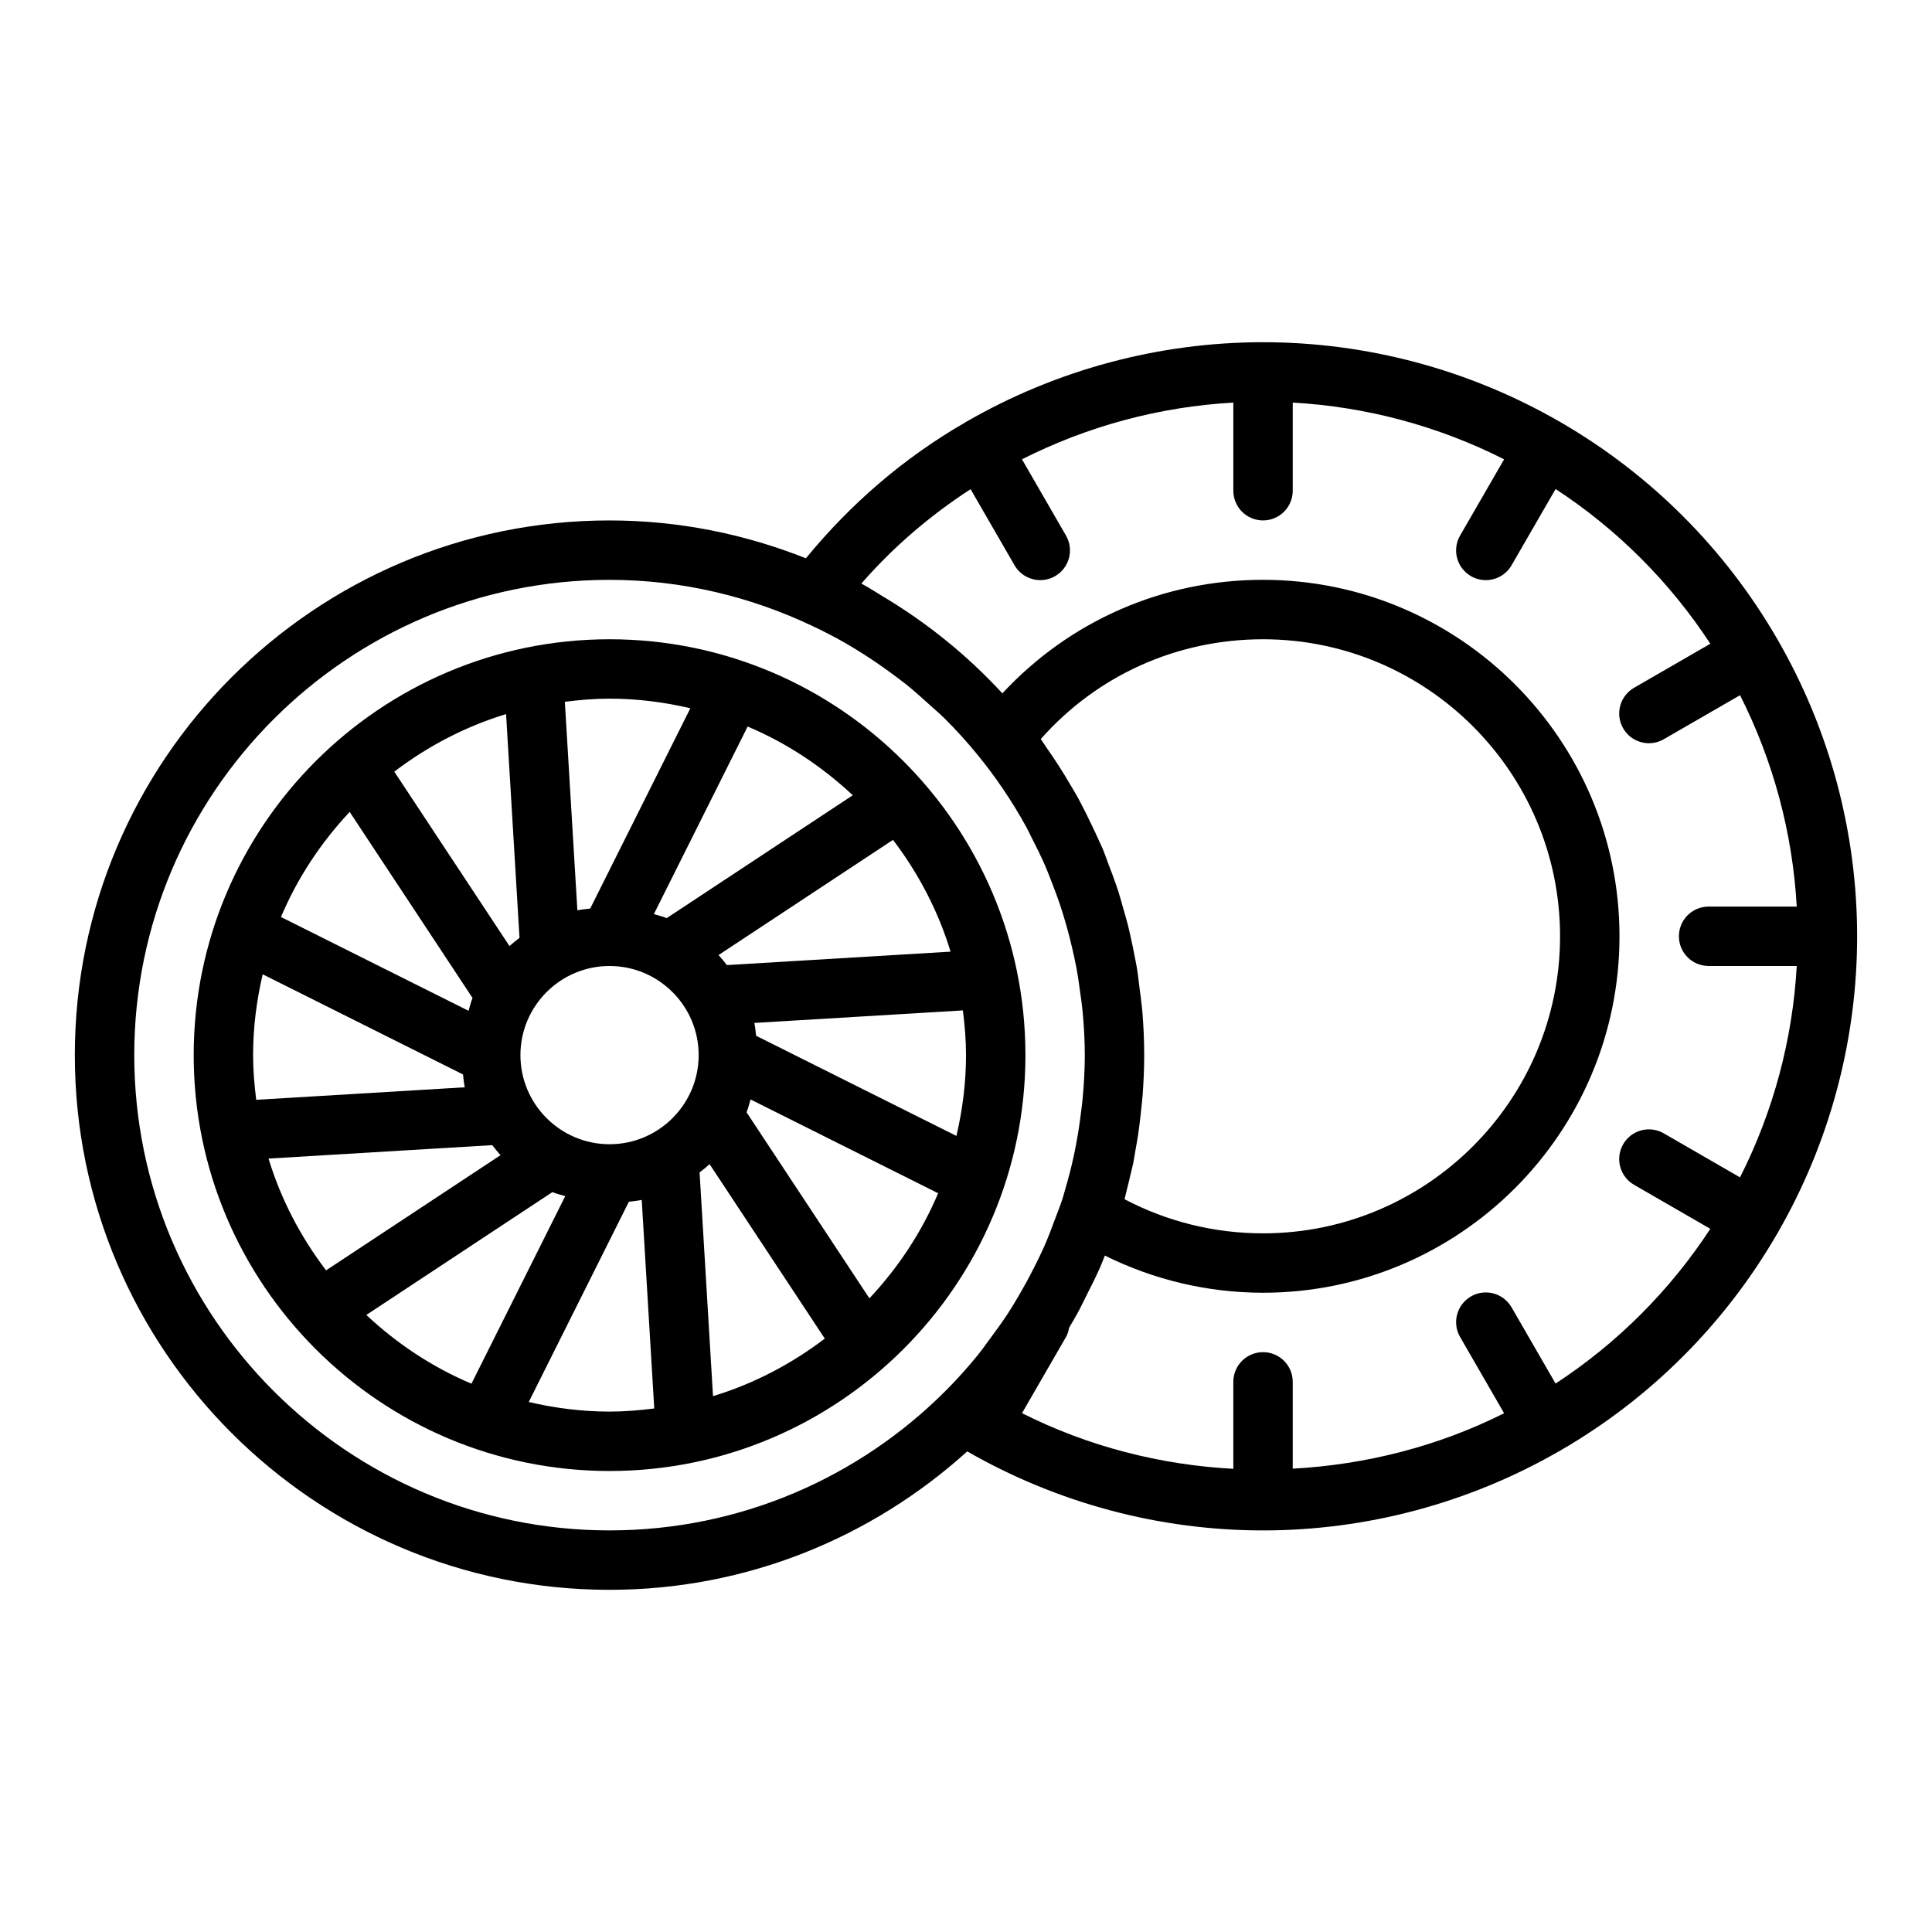
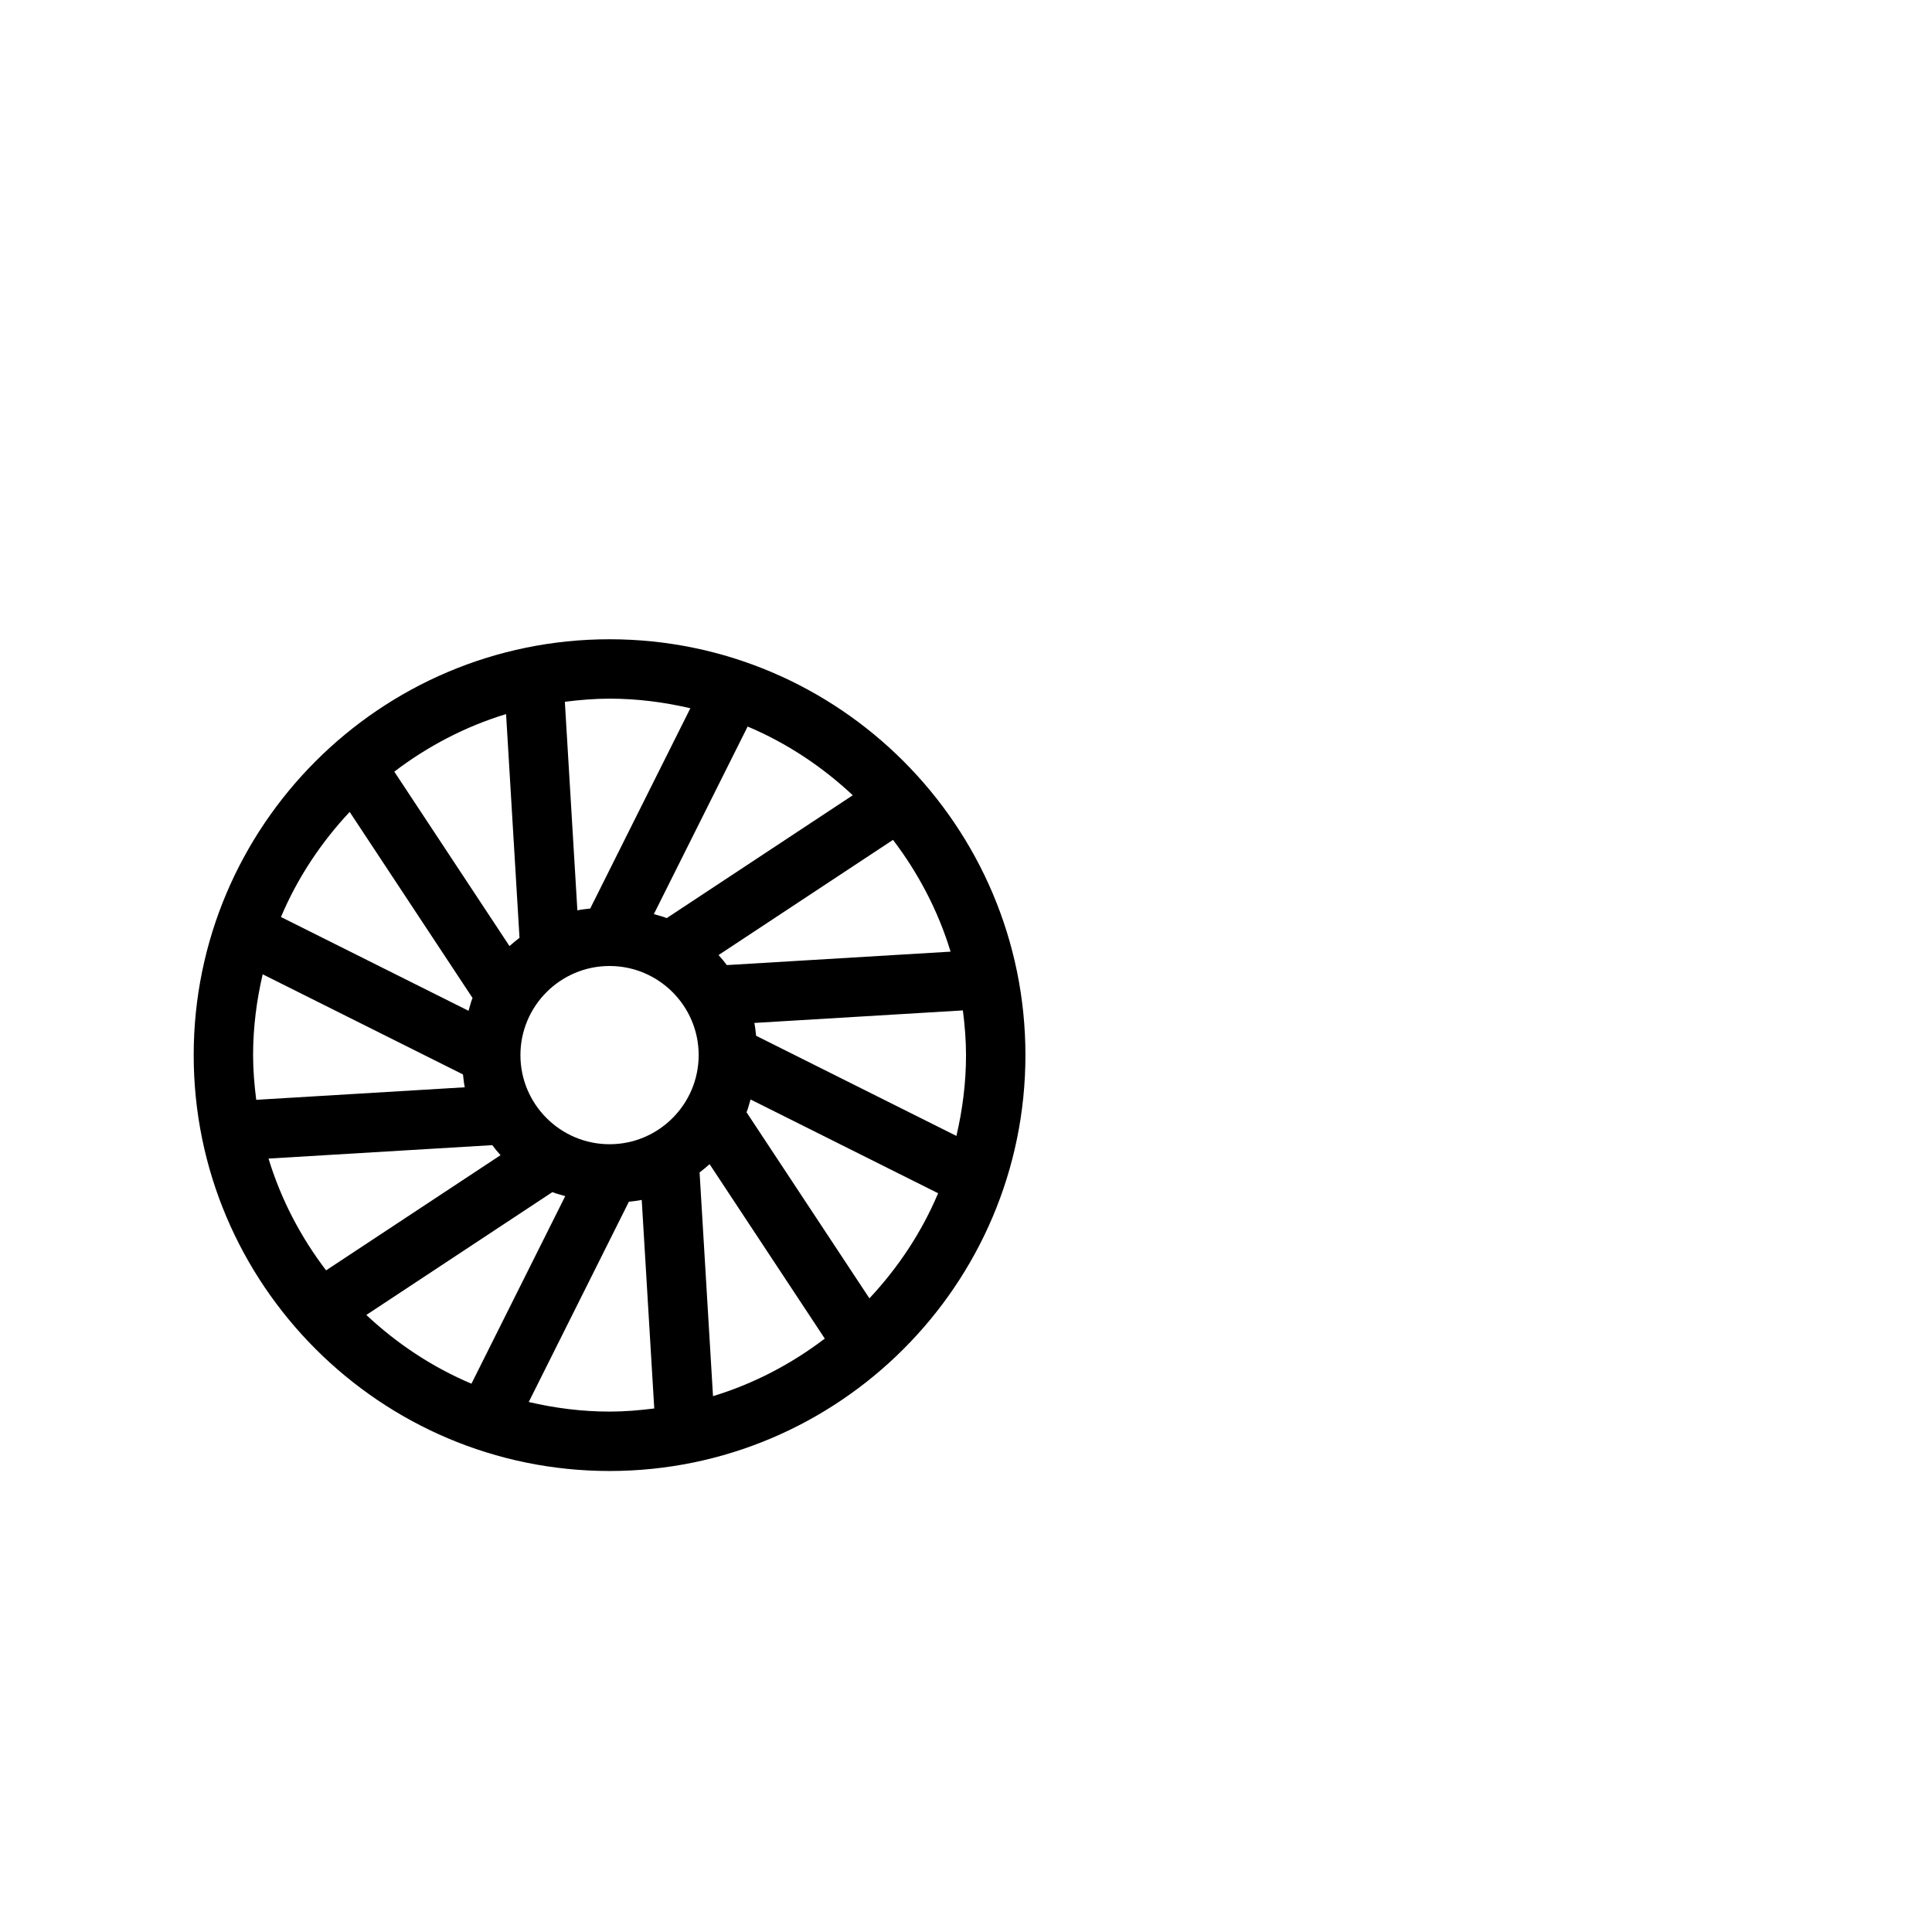
<svg xmlns="http://www.w3.org/2000/svg" fill="#000000" width="800px" height="800px" version="1.1" viewBox="144 144 512 512">
  <g>
-     <path d="m615.12 470.68c13.766-23.848 21.039-51.004 21.039-78.551 0-27.551-7.277-54.715-21.039-78.555-0.031-0.051-0.027-0.113-0.055-0.164-0.031-0.051-0.082-0.078-0.113-0.125-13.75-23.805-33.59-43.641-57.383-57.391-0.055-0.031-0.078-0.086-0.133-0.113-0.055-0.031-0.117-0.027-0.172-0.059-23.855-13.758-51.008-21.031-78.547-21.031-27.547 0-54.707 7.281-78.543 21.031-0.055 0.027-0.121 0.023-0.176 0.059-0.062 0.035-0.094 0.102-0.156 0.141-16.258 9.352-30.371 21.539-42.27 36.031-16.137-6.402-33.656-10.031-52.039-10.031-78.129 0-141.7 63.562-141.7 141.7 0 78.133 63.566 141.7 141.7 141.7 36.473 0 69.66-13.969 94.801-36.688 23.816 13.695 50.906 20.945 78.383 20.945 27.488 0 54.594-7.254 78.406-20.961 0.102-0.055 0.211-0.07 0.312-0.129 0.059-0.035 0.09-0.098 0.152-0.133 23.762-13.734 43.57-33.535 57.305-57.277 0.051-0.078 0.121-0.137 0.172-0.219 0.031-0.055 0.027-0.117 0.055-0.172zm-435.54-47.062c0-69.449 56.504-125.95 125.95-125.95 19.262 0 37.457 4.477 53.797 12.238 2.918 1.379 5.793 2.848 8.594 4.449 1.578 0.906 3.125 1.863 4.66 2.832 2.301 1.453 4.547 2.988 6.75 4.586 1.582 1.148 3.168 2.293 4.695 3.512 2.129 1.699 4.156 3.519 6.172 5.356 1.371 1.25 2.797 2.43 4.113 3.738 3.035 3.016 5.914 6.188 8.625 9.5 4.914 5.992 9.281 12.445 13.039 19.285 0.531 0.973 0.984 1.984 1.492 2.973 1.203 2.328 2.363 4.68 3.422 7.09 0.691 1.578 1.297 3.191 1.922 4.797 0.742 1.906 1.465 3.824 2.117 5.773 0.598 1.793 1.141 3.602 1.66 5.422 0.543 1.906 1.035 3.832 1.488 5.777 0.422 1.805 0.832 3.609 1.172 5.43 0.422 2.246 0.742 4.519 1.043 6.805 0.203 1.539 0.449 3.07 0.594 4.617 0.363 3.883 0.598 7.801 0.598 11.773 0 3.961-0.234 7.863-0.594 11.727-0.105 1.141-0.27 2.273-0.406 3.41-0.336 2.801-0.754 5.578-1.273 8.32-0.219 1.164-0.445 2.328-0.699 3.484-0.641 2.93-1.391 5.816-2.234 8.668-0.238 0.809-0.441 1.625-0.695 2.43-0.555 1.75-1.258 3.43-1.887 5.144-0.965 2.637-1.965 5.262-3.106 7.828-0.828 1.859-1.734 3.676-2.648 5.484-1.141 2.262-2.348 4.488-3.625 6.68-1.051 1.805-2.113 3.602-3.254 5.348-1.387 2.129-2.887 4.18-4.398 6.223-1.211 1.637-2.371 3.316-3.66 4.891-2.644 3.238-5.441 6.356-8.402 9.316-22.805 22.848-54.316 37-89.07 37-69.449 0-125.95-56.504-125.95-125.95zm240.23-83.762c14.938-16.879 36.094-26.445 58.902-26.445 43.402 0 78.719 35.312 78.719 78.719s-35.316 78.719-78.719 78.719c-12.855 0-25.422-3.113-36.699-9.047 0.242-0.867 0.41-1.75 0.637-2.617 0.355-1.371 0.688-2.742 1-4.125 0.219-0.965 0.484-1.918 0.684-2.887 0.012-0.062 0.02-0.125 0.031-0.184 0.223-1.094 0.367-2.203 0.566-3.301 0.238-1.336 0.488-2.672 0.688-4.016 0.25-1.664 0.441-3.332 0.633-5.004 0.109-0.957 0.219-1.914 0.309-2.879 0.082-0.867 0.188-1.727 0.25-2.594 0.258-3.512 0.414-7.035 0.414-10.578 0-3.906-0.18-7.801-0.5-11.672-0.043-0.527-0.121-1.047-0.168-1.57-0.141-1.484-0.367-2.941-0.551-4.41-0.234-1.855-0.43-3.719-0.734-5.562-0.16-0.965-0.375-1.918-0.555-2.879-0.309-1.656-0.648-3.293-1.016-4.926-0.266-1.188-0.52-2.375-0.816-3.555-0.352-1.387-0.773-2.754-1.164-4.129-0.441-1.547-0.84-3.109-1.332-4.637-0.254-0.789-0.539-1.566-0.805-2.348-0.539-1.586-1.152-3.141-1.75-4.707-0.543-1.43-1.02-2.887-1.609-4.297-0.281-0.668-0.613-1.305-0.902-1.965-0.656-1.504-1.371-2.977-2.078-4.457-0.852-1.781-1.703-3.555-2.629-5.301-0.277-0.52-0.535-1.051-0.82-1.566-0.633-1.156-1.324-2.277-1.988-3.418-1.098-1.883-2.234-3.742-3.422-5.578-0.922-1.426-1.867-2.828-2.844-4.219-0.598-0.852-1.121-1.734-1.73-2.566zm136.43 170.8-11.664-20.207c-2.184-3.769-7.004-5.062-10.754-2.883-3.766 2.176-5.059 6.988-2.883 10.754l11.664 20.203c-17.434 8.758-36.617 13.637-56.016 14.691v-23.008c0-4.348-3.519-7.871-7.871-7.871s-7.871 3.523-7.871 7.871v23.047c-19.41-1.035-38.578-5.965-56-14.75l11.652-20.184c0.449-0.781 0.664-1.617 0.828-2.457 0.746-1.254 1.477-2.508 2.184-3.785 0.875-1.578 1.637-3.215 2.453-4.832 1.277-2.527 2.562-5.039 3.684-7.637 0.41-0.945 0.77-1.914 1.156-2.867 12.98 6.434 27.285 9.848 41.914 9.848 52.09 0 94.465-42.379 94.465-94.465s-42.375-94.465-94.465-94.465c-26.594 0-51.254 10.898-69.078 30.086-9.223-10.008-19.855-18.629-31.52-25.602-1.809-1.086-3.559-2.25-5.418-3.254-0.145-0.078-0.273-0.176-0.418-0.25 8.445-9.691 18.172-18.008 28.934-25.004l11.641 20.164c1.461 2.523 4.106 3.938 6.828 3.938 1.336 0 2.691-0.34 3.93-1.055 3.766-2.176 5.059-6.988 2.883-10.754l-11.664-20.207c17.418-8.816 36.512-13.941 56.012-15.031v23.355c0 4.348 3.519 7.871 7.871 7.871s7.871-3.523 7.871-7.871v-23.355c19.496 1.09 38.586 6.215 56.016 15.031l-11.668 20.211c-2.172 3.766-0.883 8.578 2.887 10.754 1.238 0.715 2.59 1.055 3.93 1.055 2.723 0 5.367-1.41 6.828-3.938l11.668-20.207c16.34 10.68 30.316 24.656 41.004 41.004l-20.207 11.668c-3.773 2.172-5.062 6.988-2.887 10.754 1.461 2.523 4.106 3.938 6.828 3.938 1.336 0 2.691-0.34 3.93-1.055l20.211-11.668c8.812 17.418 13.938 36.512 15.027 56.016h-23.355c-4.352 0-7.871 3.523-7.871 7.871s3.519 7.871 7.871 7.871h23.355c-1.09 19.5-6.211 38.594-15.031 56.02l-20.211-11.668c-3.766-2.176-8.578-0.883-10.754 2.883-2.176 3.762-0.883 8.578 2.883 10.754l20.207 11.668c-10.684 16.344-24.656 30.32-41.008 41.004z" />
    <path d="m305.54 313.41c-60.77 0-110.21 49.438-110.21 110.21s49.438 110.21 110.21 110.21c60.77 0 110.21-49.438 110.21-110.21s-49.438-110.21-110.21-110.21zm38.84 105.08c-0.148-1.141-0.227-2.293-0.473-3.402l55.266-3.32c0.496 3.894 0.832 7.828 0.832 11.848 0 7.375-0.934 14.523-2.543 21.414zm-103.3 73.988 49.305-32.555c1.09 0.457 2.273 0.703 3.41 1.062l-24.855 49.707c-10.379-4.375-19.758-10.621-27.859-18.215zm-25.918-41.445 59.289-3.559c0.703 0.914 1.418 1.812 2.195 2.66l-46.23 30.523c-6.711-8.812-11.961-18.781-15.254-29.625zm-4.09-27.418c0-7.375 0.934-14.523 2.543-21.414l53.082 26.539c0.148 1.141 0.227 2.293 0.473 3.402l-55.266 3.32c-0.496-3.891-0.832-7.828-0.832-11.848zm67.949-28.895-30.527-46.227c8.812-6.707 18.781-11.957 29.621-15.254l3.559 59.289c-0.906 0.703-1.805 1.414-2.652 2.191zm26.516 52.512c-13.023 0-23.617-10.594-23.617-23.617 0-13.023 10.594-23.617 23.617-23.617 13.023 0 23.617 10.594 23.617 23.617-0.004 13.023-10.594 23.617-23.617 23.617zm64.457-92.48-49.305 32.555c-1.09-0.457-2.273-0.703-3.41-1.062l24.855-49.707c10.379 4.379 19.754 10.625 27.859 18.215zm25.918 41.445-59.289 3.559c-0.703-0.914-1.418-1.812-2.195-2.66l46.23-30.523c6.707 8.816 11.957 18.785 15.254 29.625zm-63.863 56.316 30.527 46.227c-8.812 6.707-18.781 11.957-29.621 15.254l-3.559-59.289c0.91-0.703 1.809-1.418 2.652-2.191zm-5.098-120.82-26.539 53.082c-1.141 0.148-2.293 0.227-3.402 0.473l-3.32-55.266c3.891-0.496 7.828-0.832 11.848-0.832 7.375 0 14.52 0.938 21.414 2.543zm-90.285 27.473 32.559 49.305c-0.453 1.086-0.699 2.269-1.059 3.402l-49.707-24.855c4.375-10.375 10.621-19.75 18.207-27.852zm47.457 156.38 26.539-53.082c1.141-0.148 2.293-0.227 3.402-0.473l3.32 55.266c-3.894 0.492-7.828 0.828-11.848 0.828-7.375 0-14.523-0.934-21.414-2.539zm90.281-27.473-32.559-49.305c0.453-1.086 0.699-2.269 1.059-3.402l49.707 24.855c-4.371 10.375-10.617 19.746-18.207 27.852z" />
  </g>
</svg>